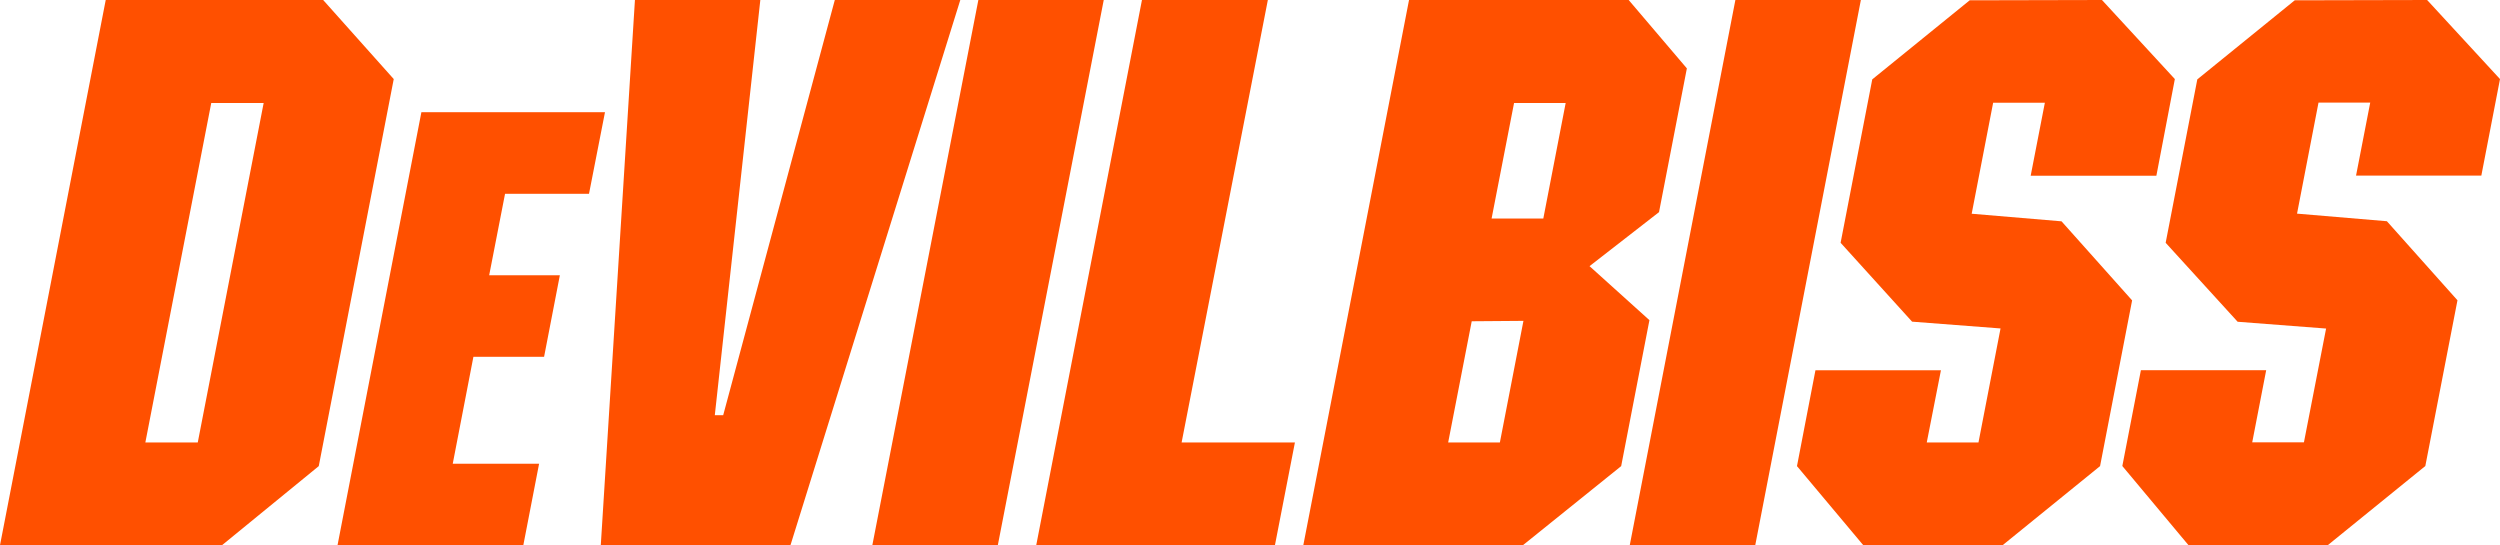
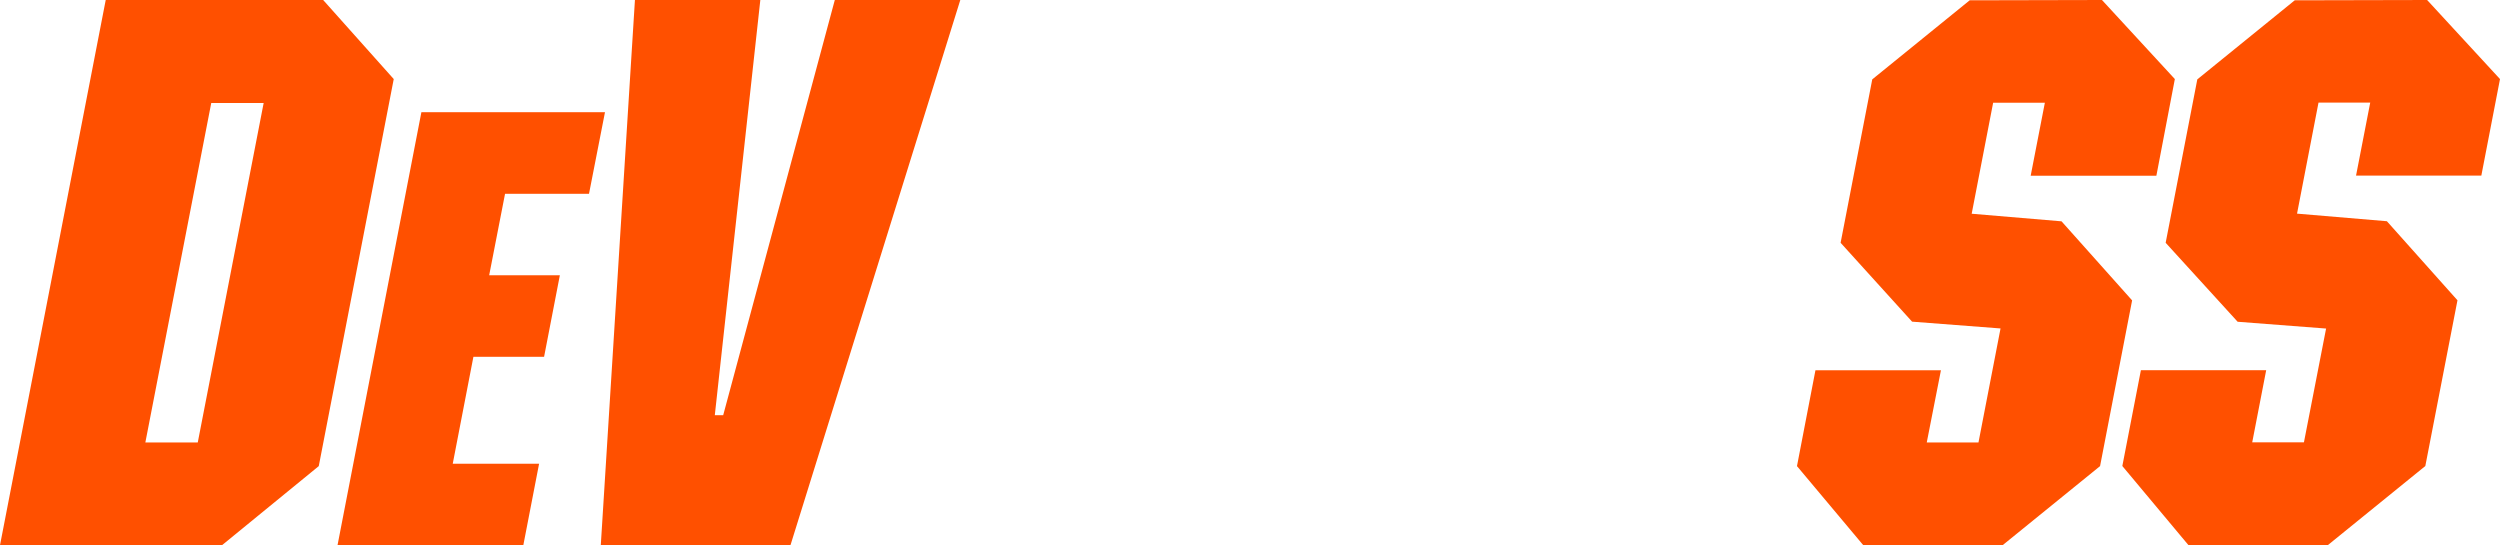
<svg xmlns="http://www.w3.org/2000/svg" id="Layer_1" data-name="Layer 1" viewBox="0 0 250.42 54.61">
  <defs>
    <style>.cls-1{fill:#ff5000;}</style>
  </defs>
  <title>DeVilbiss logo</title>
  <path class="cls-1" d="M592.93,531.37l-9.69,7.92H561l10.59-54.61h21.78l7.07,7.92ZM582.16,495l-6.6,34h5.25l6.6-34Z" transform="translate(-561 -484.68)" />
  <path class="cls-1" d="M620,504.09h-8.41L610,512.25h7.08l-1.58,8.17h-7.08l-2.07,10.71H615l-1.58,8.16H594.81l8.4-43.37H621.6Z" transform="translate(-561 -484.68)" />
  <path class="cls-1" d="M640.18,539.29h-19l3.42-54.61h12.56l-4.56,41.59h.84l11.18-41.59h12.57Z" transform="translate(-561 -484.68)" />
-   <path class="cls-1" d="M660.95,539.29H648.38L659,484.68h12.56Z" transform="translate(-561 -484.68)" />
-   <path class="cls-1" d="M679.36,529h11.35l-2,10.28H664.8l10.59-54.61H688Z" transform="translate(-561 -484.68)" />
-   <path class="cls-1" d="M720.22,511.34l6,5.41-2.83,14.62-9.84,7.92h-22l10.59-54.61h22l5.83,6.85-2.79,14.4ZM712.66,495l-2.25,11.57h5.18L717.83,495Zm-4.24,21.86L706.06,529h5.18l2.36-12.18Z" transform="translate(-561 -484.68)" />
-   <path class="cls-1" d="M736.82,539.29H724.25l10.58-54.61H747.4Z" transform="translate(-561 -484.68)" />
  <path class="cls-1" d="M771.55,484.68l7.3,7.92L777,502.28H764.41l1.42-7.31h-5.18l-2.15,11.12,9,.76,7.07,7.92-3.21,16.6-9.76,7.92H747.64L741,531.37l1.85-9.6h12.57L754,529h5.18l2.21-11.42-8.86-.68L745.37,509l3.17-16.37,9.76-7.92Z" transform="translate(-561 -484.68)" />
  <path class="cls-1" d="M804.12,484.68l7.3,7.92-1.87,9.67H797l1.42-7.31h-5.18l-2.15,11.12,9,.76,7.07,7.92-3.22,16.6-9.76,7.92H780.21l-6.62-7.92,1.86-9.6H788l-1.4,7.23h5.18L794,517.59l-8.86-.68L777.93,509l3.17-16.37,9.76-7.92Z" transform="translate(-561 -484.68)" />
</svg>